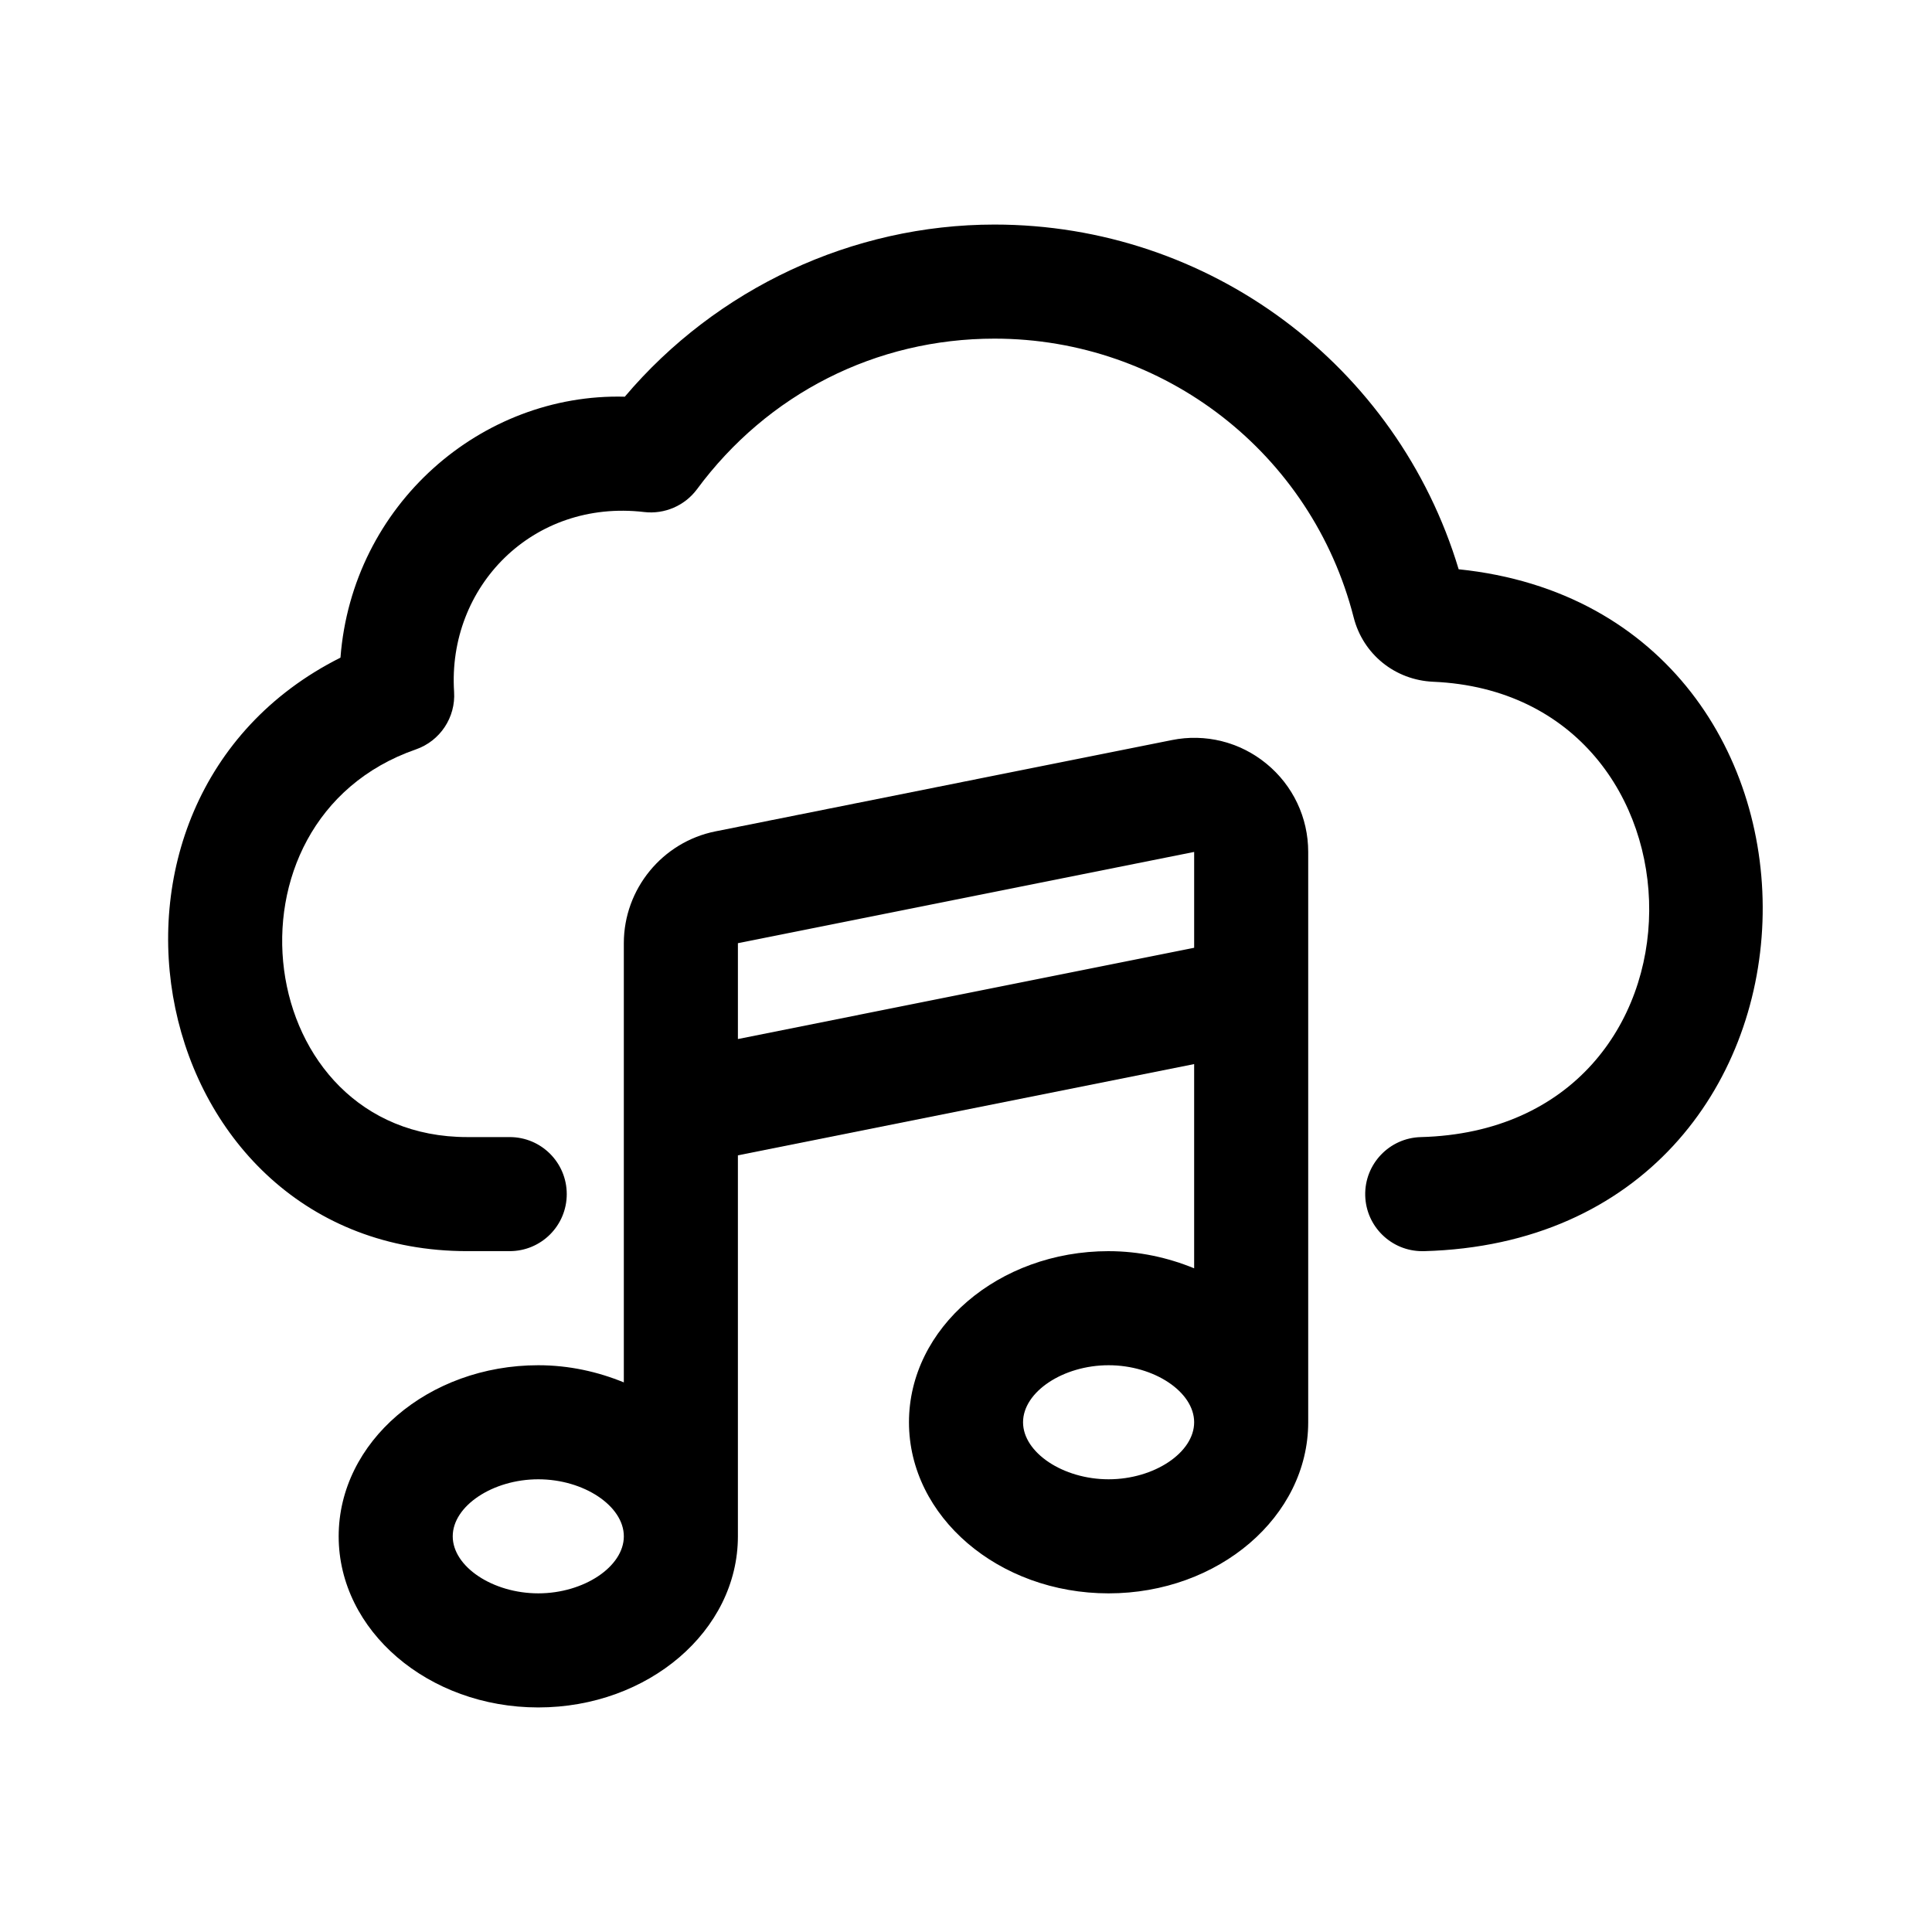
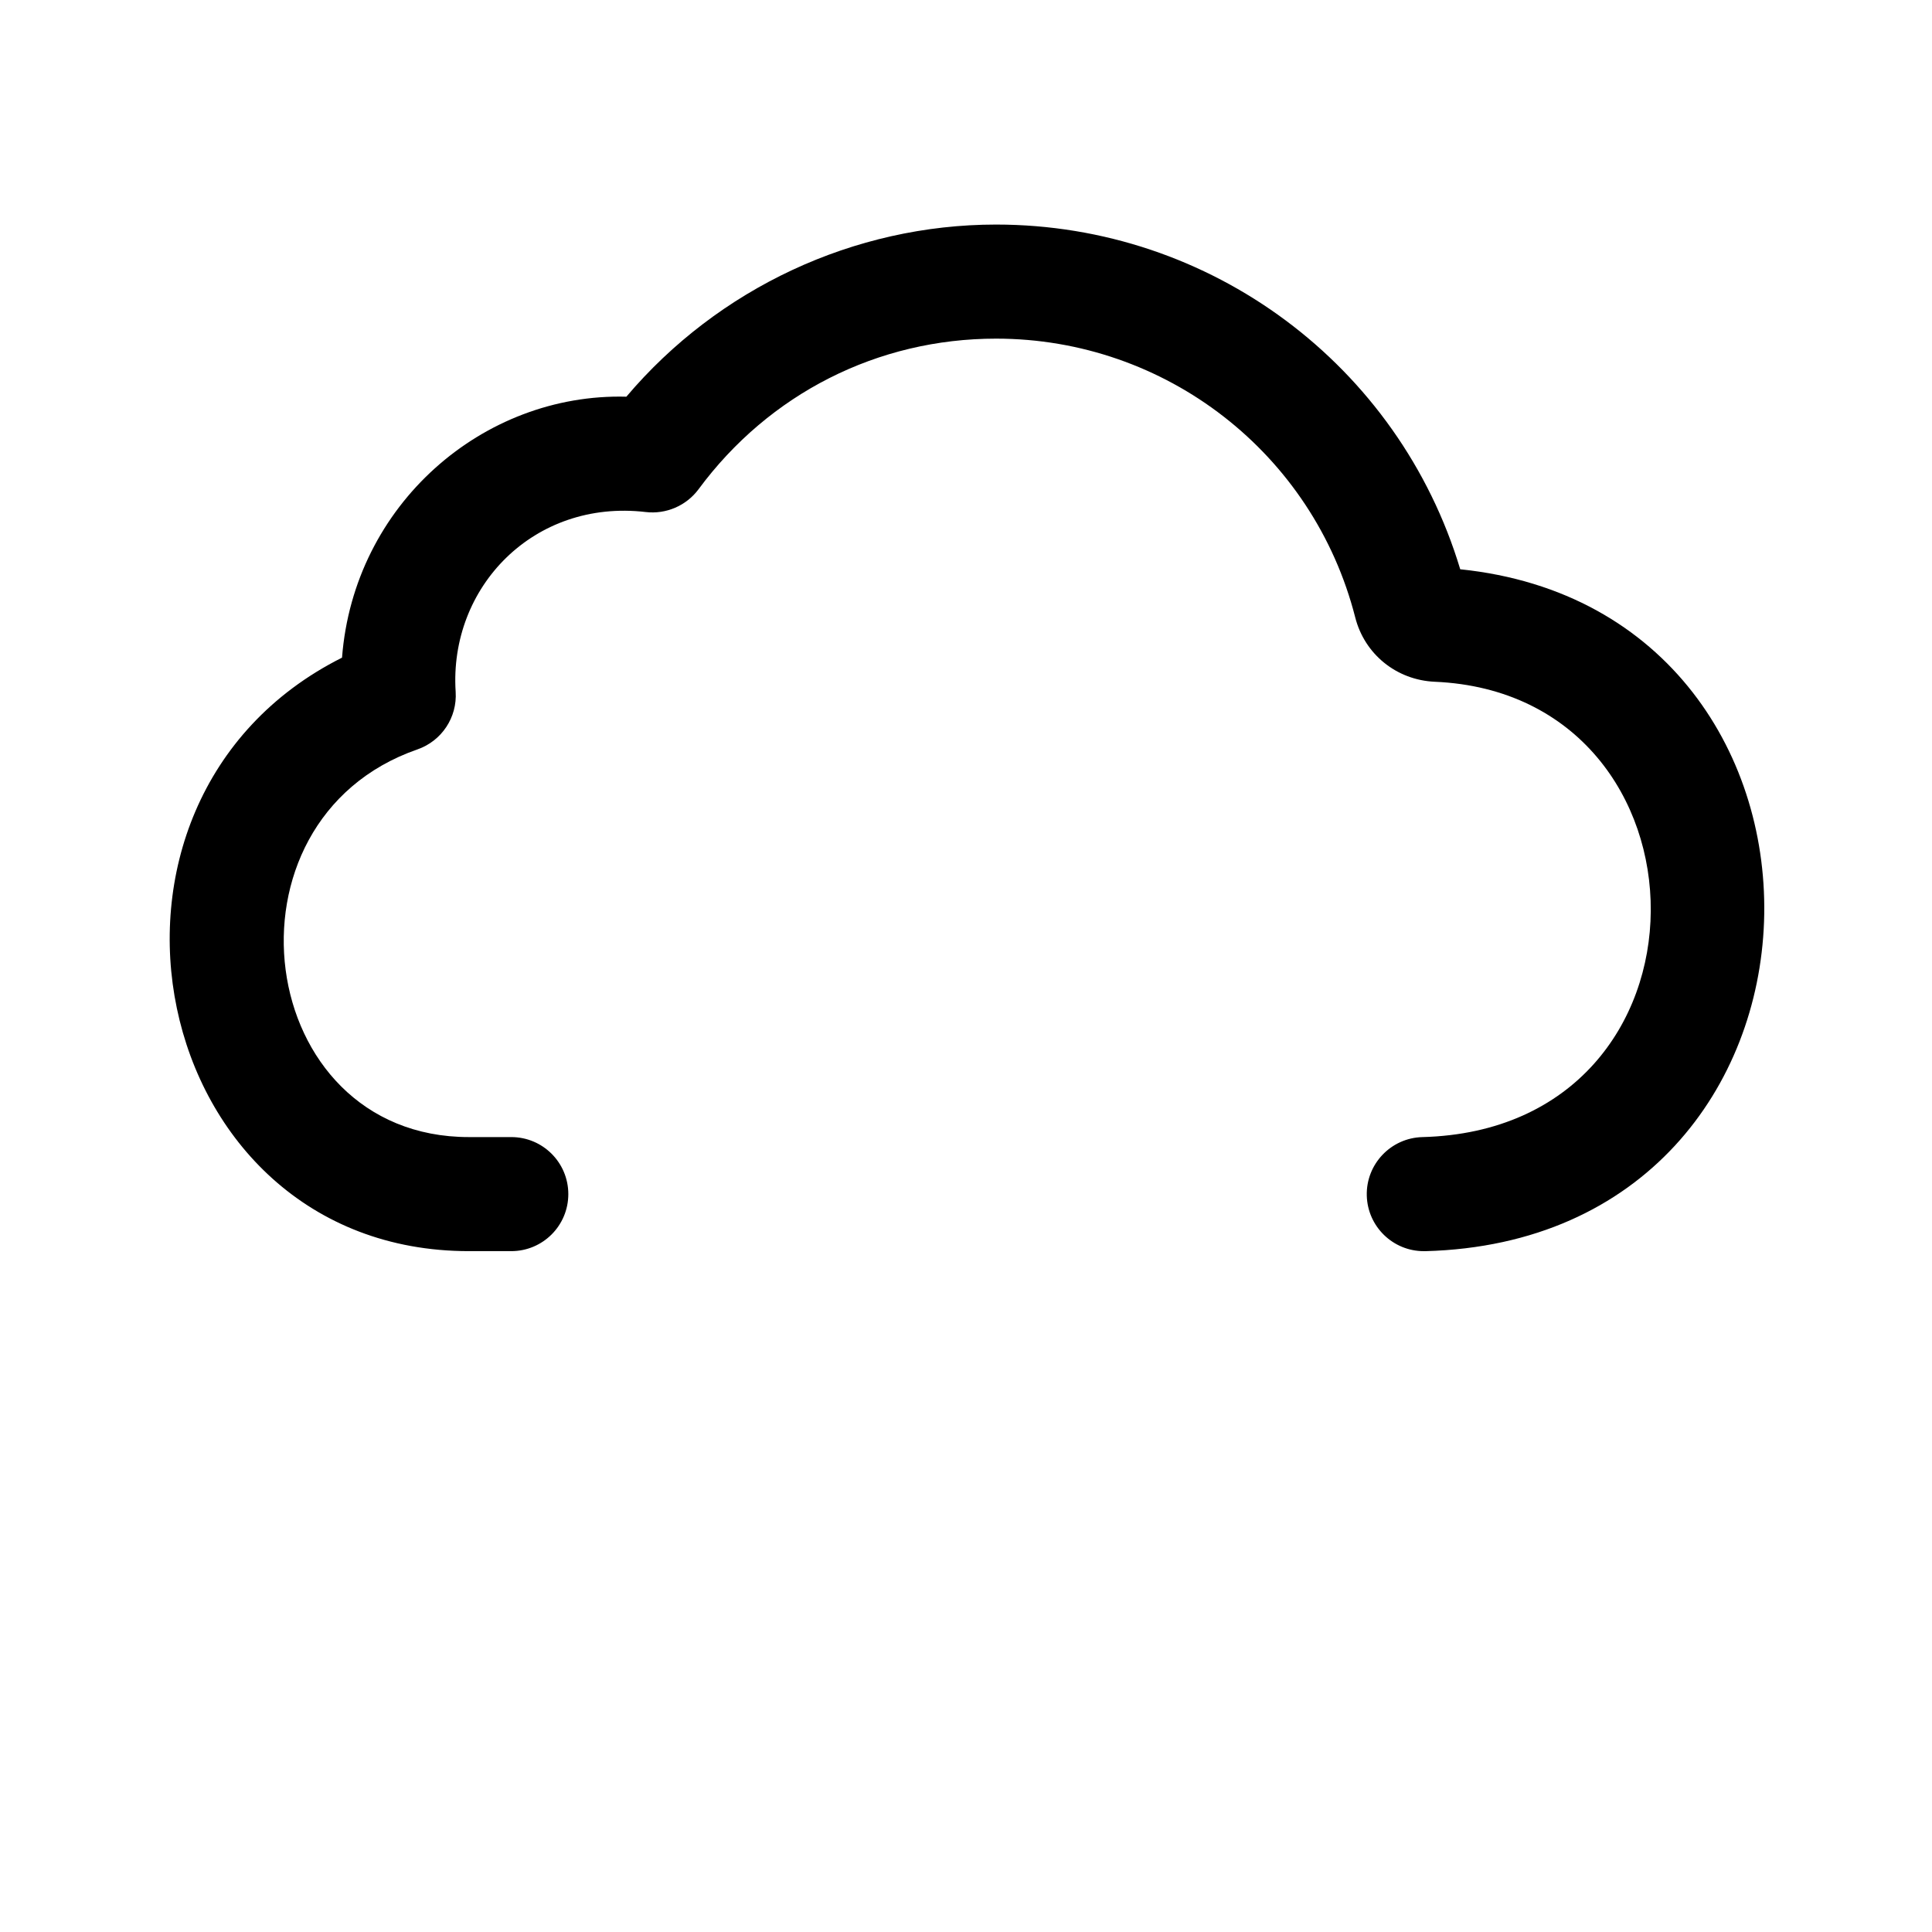
<svg xmlns="http://www.w3.org/2000/svg" fill="#000000" width="800px" height="800px" version="1.1" viewBox="144 144 512 512">
  <g>
-     <path d="m437.79 475.57c-29.168 0-52.902 20.34-52.902 45.344 0 25.004 23.734 45.344 52.898 45.344 29.168-0.004 52.902-20.34 52.902-45.344v-151.14c0-9.094-4.031-17.617-11.07-23.383-7.027-5.777-16.207-8.062-25.09-6.258l-120.91 24.184c-14.086 2.816-24.297 15.281-24.297 29.641v116.39c-6.898-2.828-14.531-4.547-22.672-4.547-29.164 0-52.898 20.34-52.898 45.344s23.734 45.344 52.898 45.344c29.168 0 52.902-20.34 52.902-45.344v-100.97l120.91-24.184v54.125c-6.898-2.824-14.531-4.543-22.672-4.543zm0 60.457c-12.07 0-22.672-7.07-22.672-15.113 0-8.047 10.602-15.113 22.672-15.113 12.07 0 22.672 7.07 22.672 15.113 0 8.043-10.602 15.113-22.672 15.113zm-151.14 30.227c-12.07 0-22.672-7.07-22.672-15.113 0-8.047 10.602-15.113 22.672-15.113s22.672 7.07 22.672 15.113c0 8.047-10.602 15.113-22.672 15.113zm52.902-146.9v-25.398l120.91-24.184v25.398z" />
-     <path d="m521.31 475.57h-0.414c-8.148 0-14.879-6.508-15.098-14.715-0.223-8.34 6.379-15.289 14.715-15.512 80.992-2.121 79.355-117.39 3.305-120.67-10.125-0.441-18.594-7.285-21.078-17.039-11.102-43.508-50.242-73.891-95.188-73.891-31.367 0-60.121 14.555-78.859 39.934-3.25 4.367-8.621 6.648-13.961 6.019-29.641-3.481-52.191 19.887-50.391 47.641 0.441 6.781-3.703 13.023-10.125 15.262-54.324 18.859-43.367 102.74 13.621 102.74h11.246c8.352 0 15.113 6.762 15.113 15.113s-6.762 15.113-15.113 15.113h-11.246c-85.543 0.004-109.59-119.14-33.609-157.28 3.117-40.508 37.285-70.156 75.352-69.156 24.293-28.707 60.305-45.617 97.973-45.617 56.93 0 106.74 37.293 123.01 91.352 110.57 11.367 107.21 177.61-9.254 180.71z" />
+     <path d="m521.31 475.57c-8.148 0-14.879-6.508-15.098-14.715-0.223-8.34 6.379-15.289 14.715-15.512 80.992-2.121 79.355-117.39 3.305-120.67-10.125-0.441-18.594-7.285-21.078-17.039-11.102-43.508-50.242-73.891-95.188-73.891-31.367 0-60.121 14.555-78.859 39.934-3.25 4.367-8.621 6.648-13.961 6.019-29.641-3.481-52.191 19.887-50.391 47.641 0.441 6.781-3.703 13.023-10.125 15.262-54.324 18.859-43.367 102.74 13.621 102.74h11.246c8.352 0 15.113 6.762 15.113 15.113s-6.762 15.113-15.113 15.113h-11.246c-85.543 0.004-109.59-119.14-33.609-157.28 3.117-40.508 37.285-70.156 75.352-69.156 24.293-28.707 60.305-45.617 97.973-45.617 56.93 0 106.74 37.293 123.01 91.352 110.57 11.367 107.21 177.61-9.254 180.71z" />
  </g>
</svg>